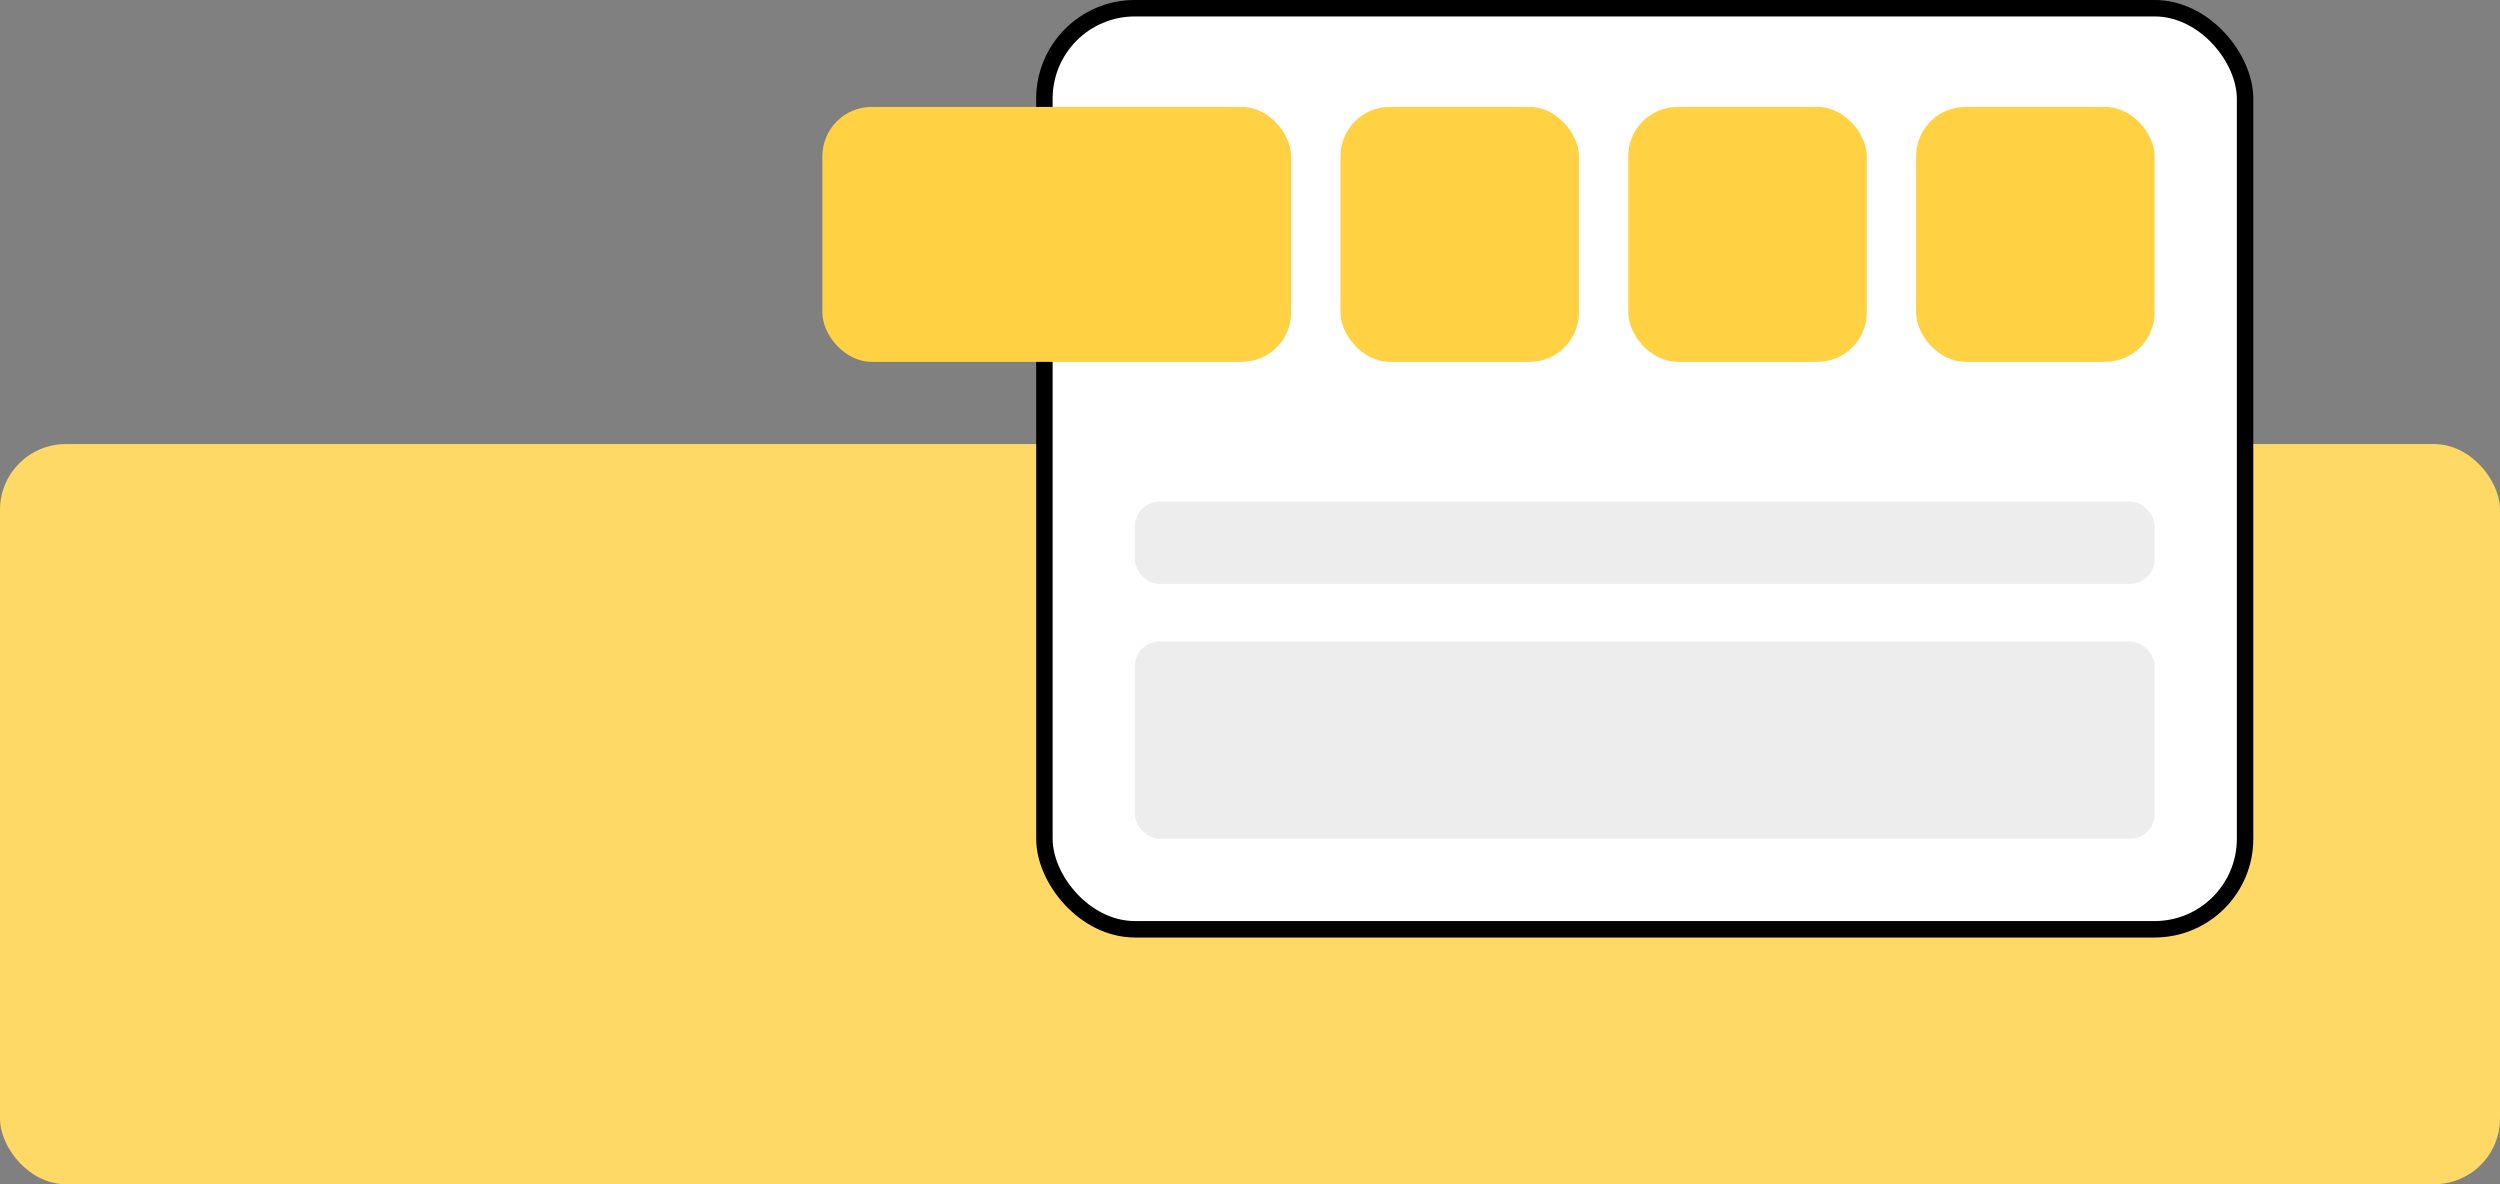
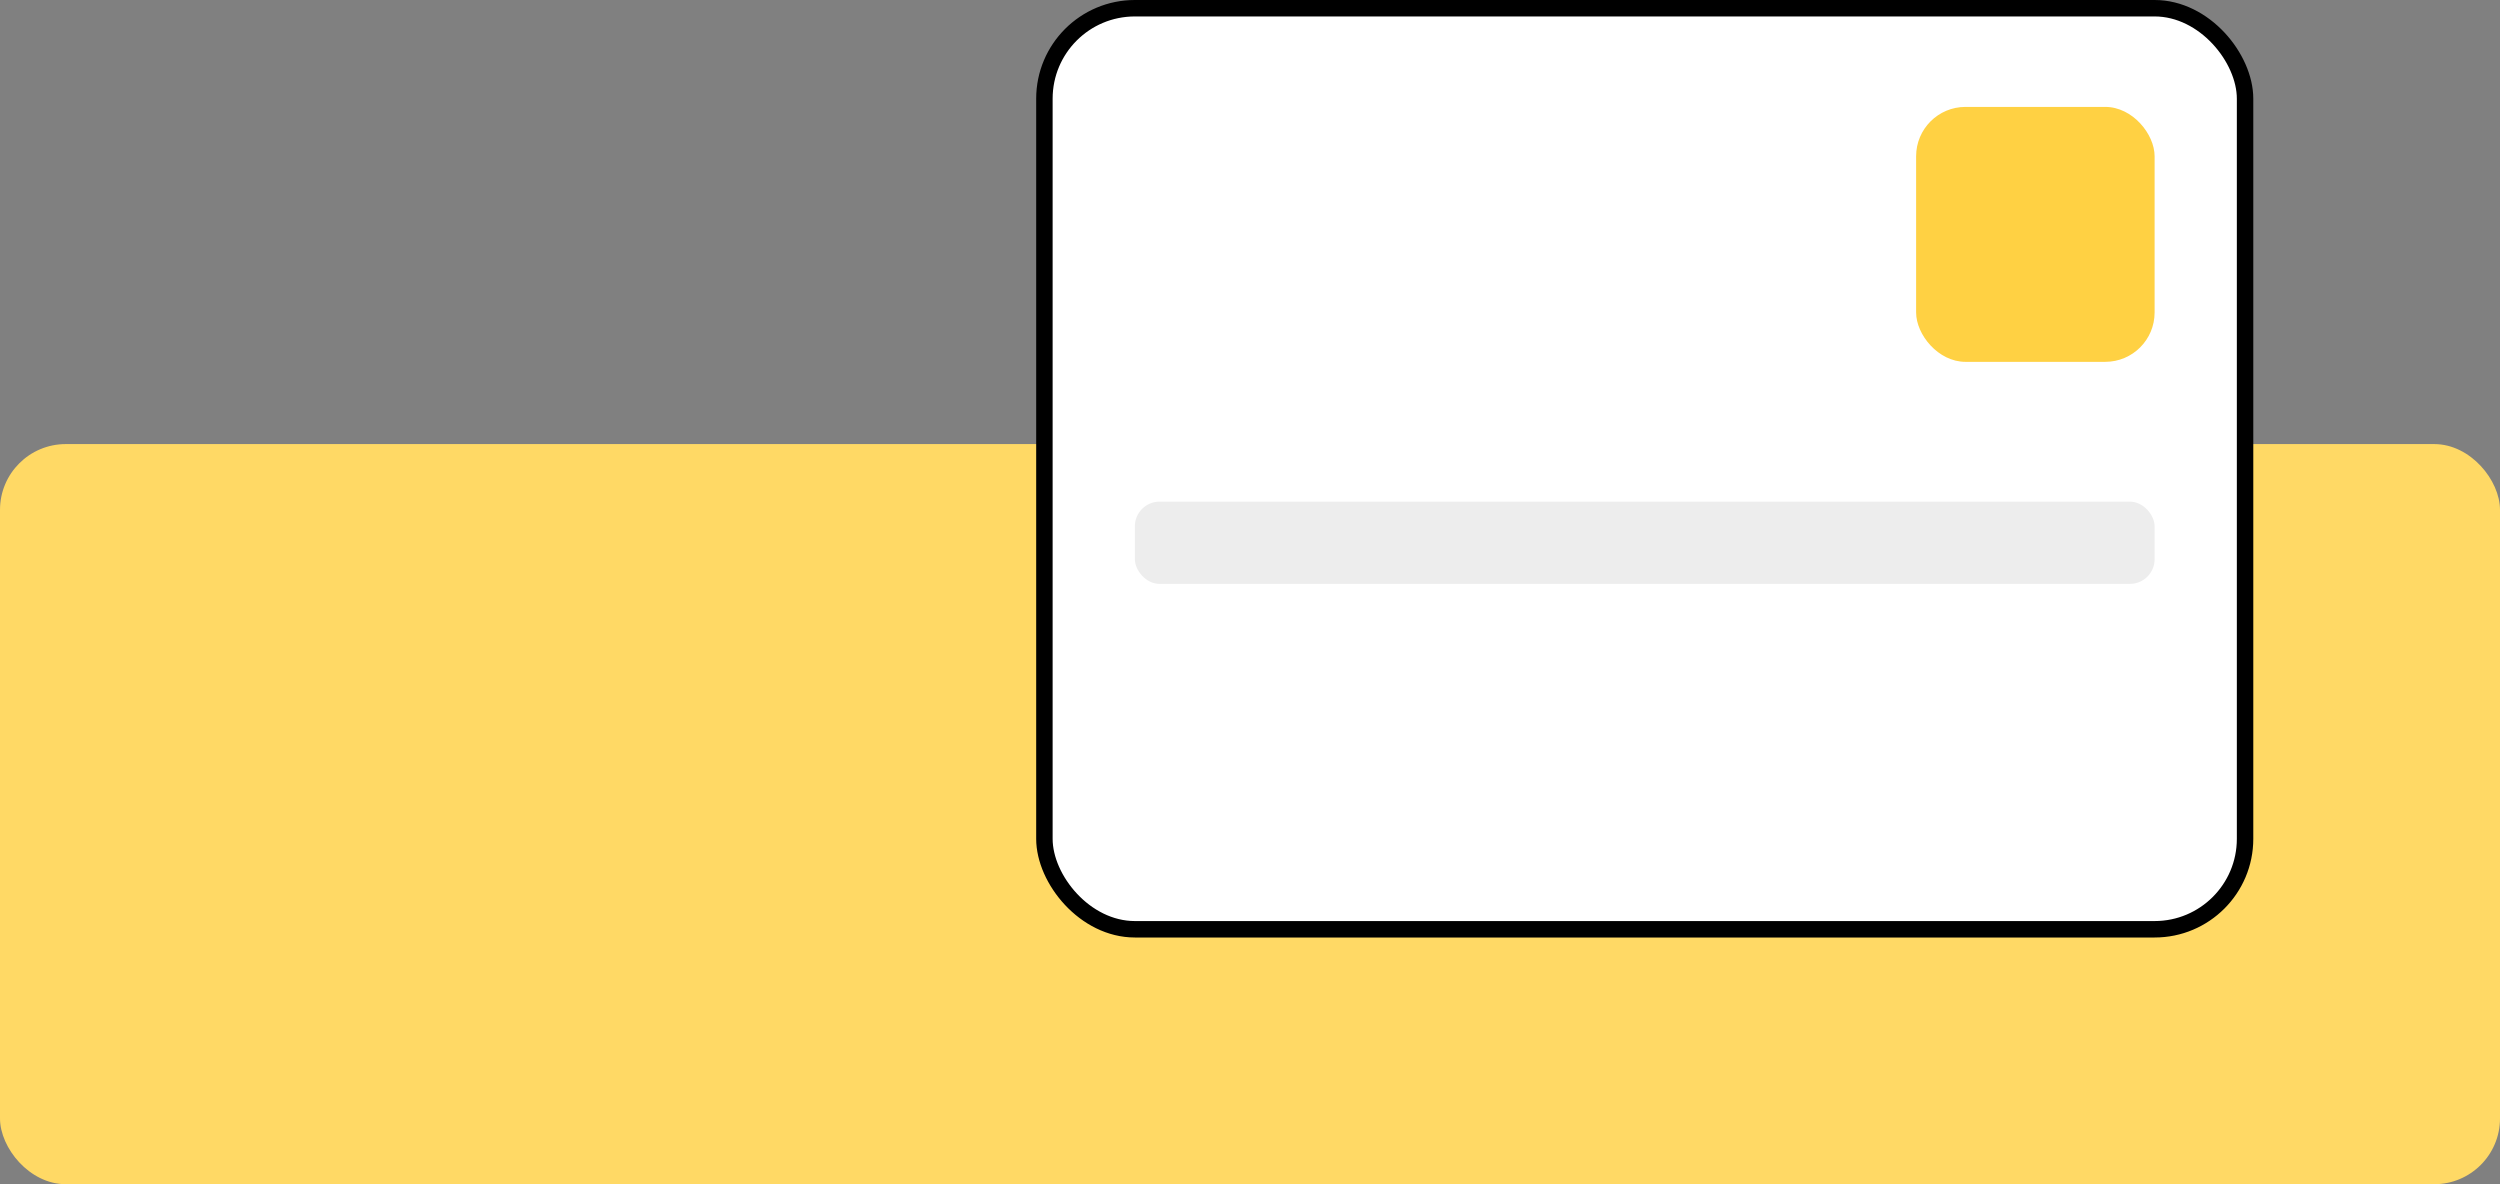
<svg xmlns="http://www.w3.org/2000/svg" width="304" height="144" viewBox="0 0 304 144" fill="none">
  <rect x="0" y="0" width="304" height="144" fill="#808080" stroke="none" />
  <rect y="54" width="304" height="90" rx="8" fill="#FFD965" />
  <rect x="127" y="1" width="146" height="112" rx="11" fill="white" stroke="black" stroke-width="2" stroke-linejoin="round" />
  <rect x="138" y="61" width="124" height="10" rx="3" fill="#EDEDED" />
-   <rect x="138" y="78" width="124" height="24" rx="3" fill="#EDEDED" />
-   <rect x="100" y="13" width="57" height="31" rx="6" fill="#FFD143" />
-   <rect x="163" y="13" width="29" height="31" rx="6" fill="#FFD143" />
-   <rect x="198" y="13" width="29" height="31" rx="6" fill="#FFD143" />
  <rect x="233" y="13" width="29" height="31" rx="6" fill="#FFD143" />
</svg>